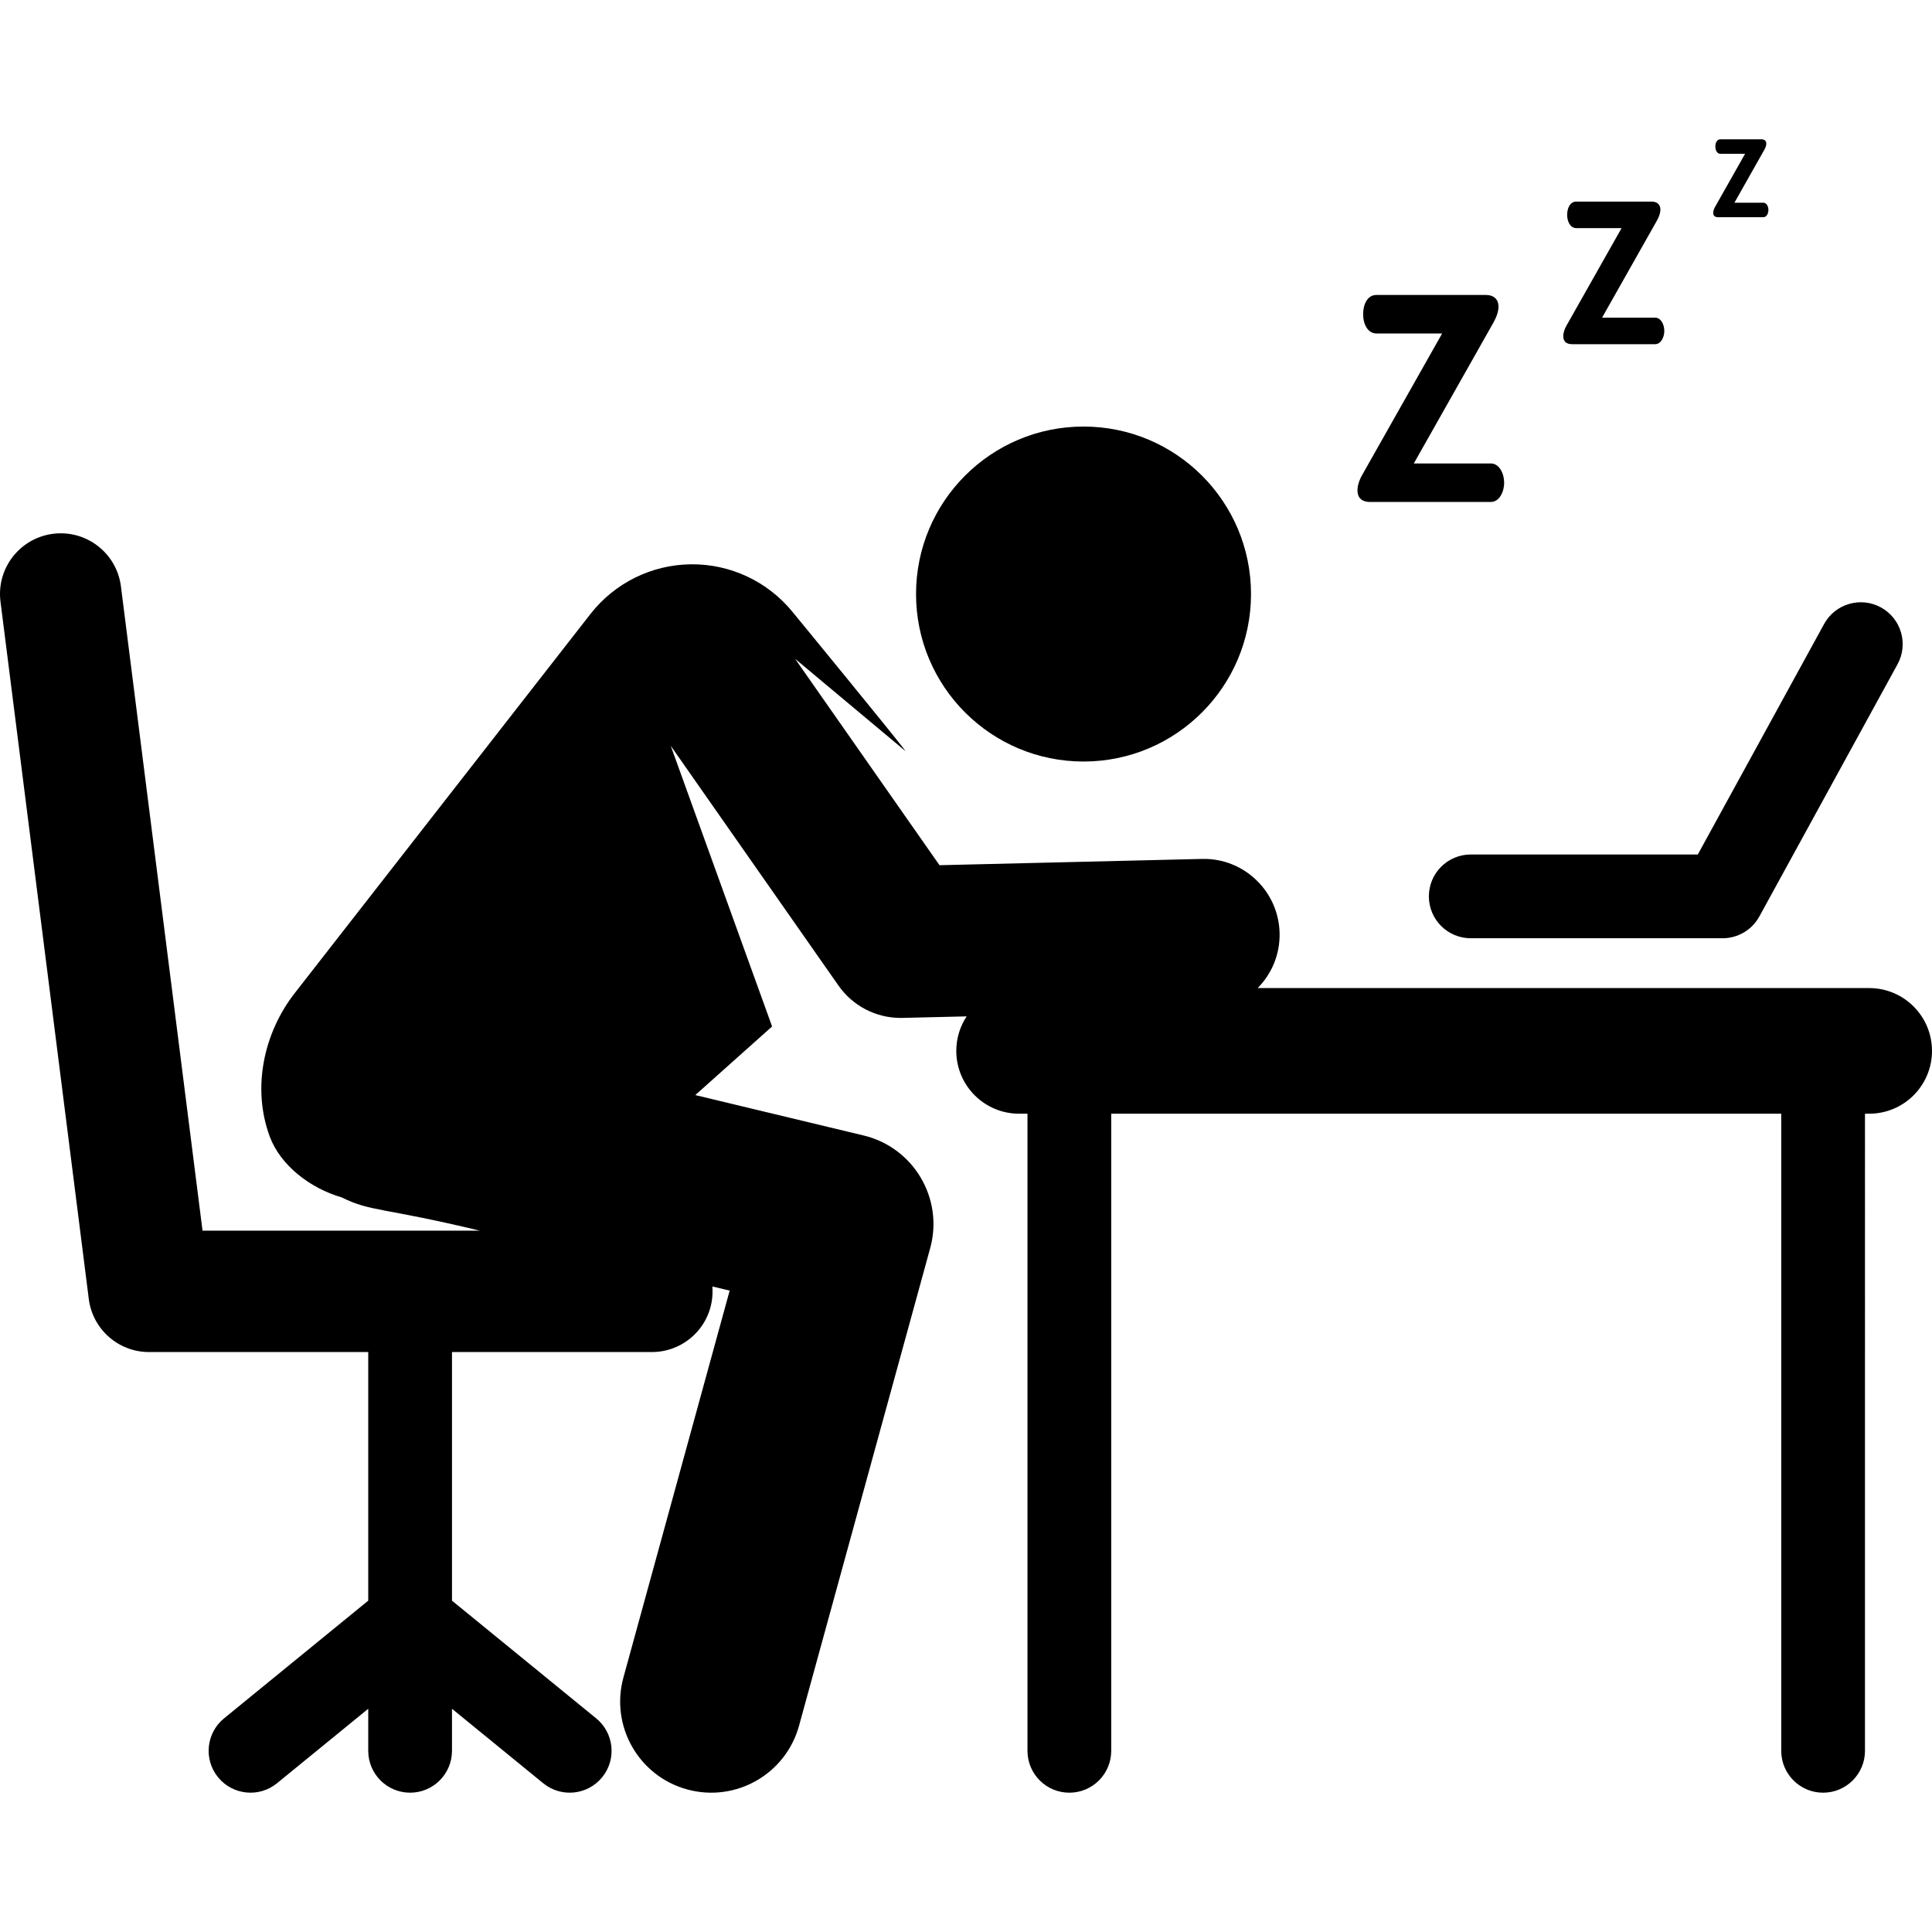
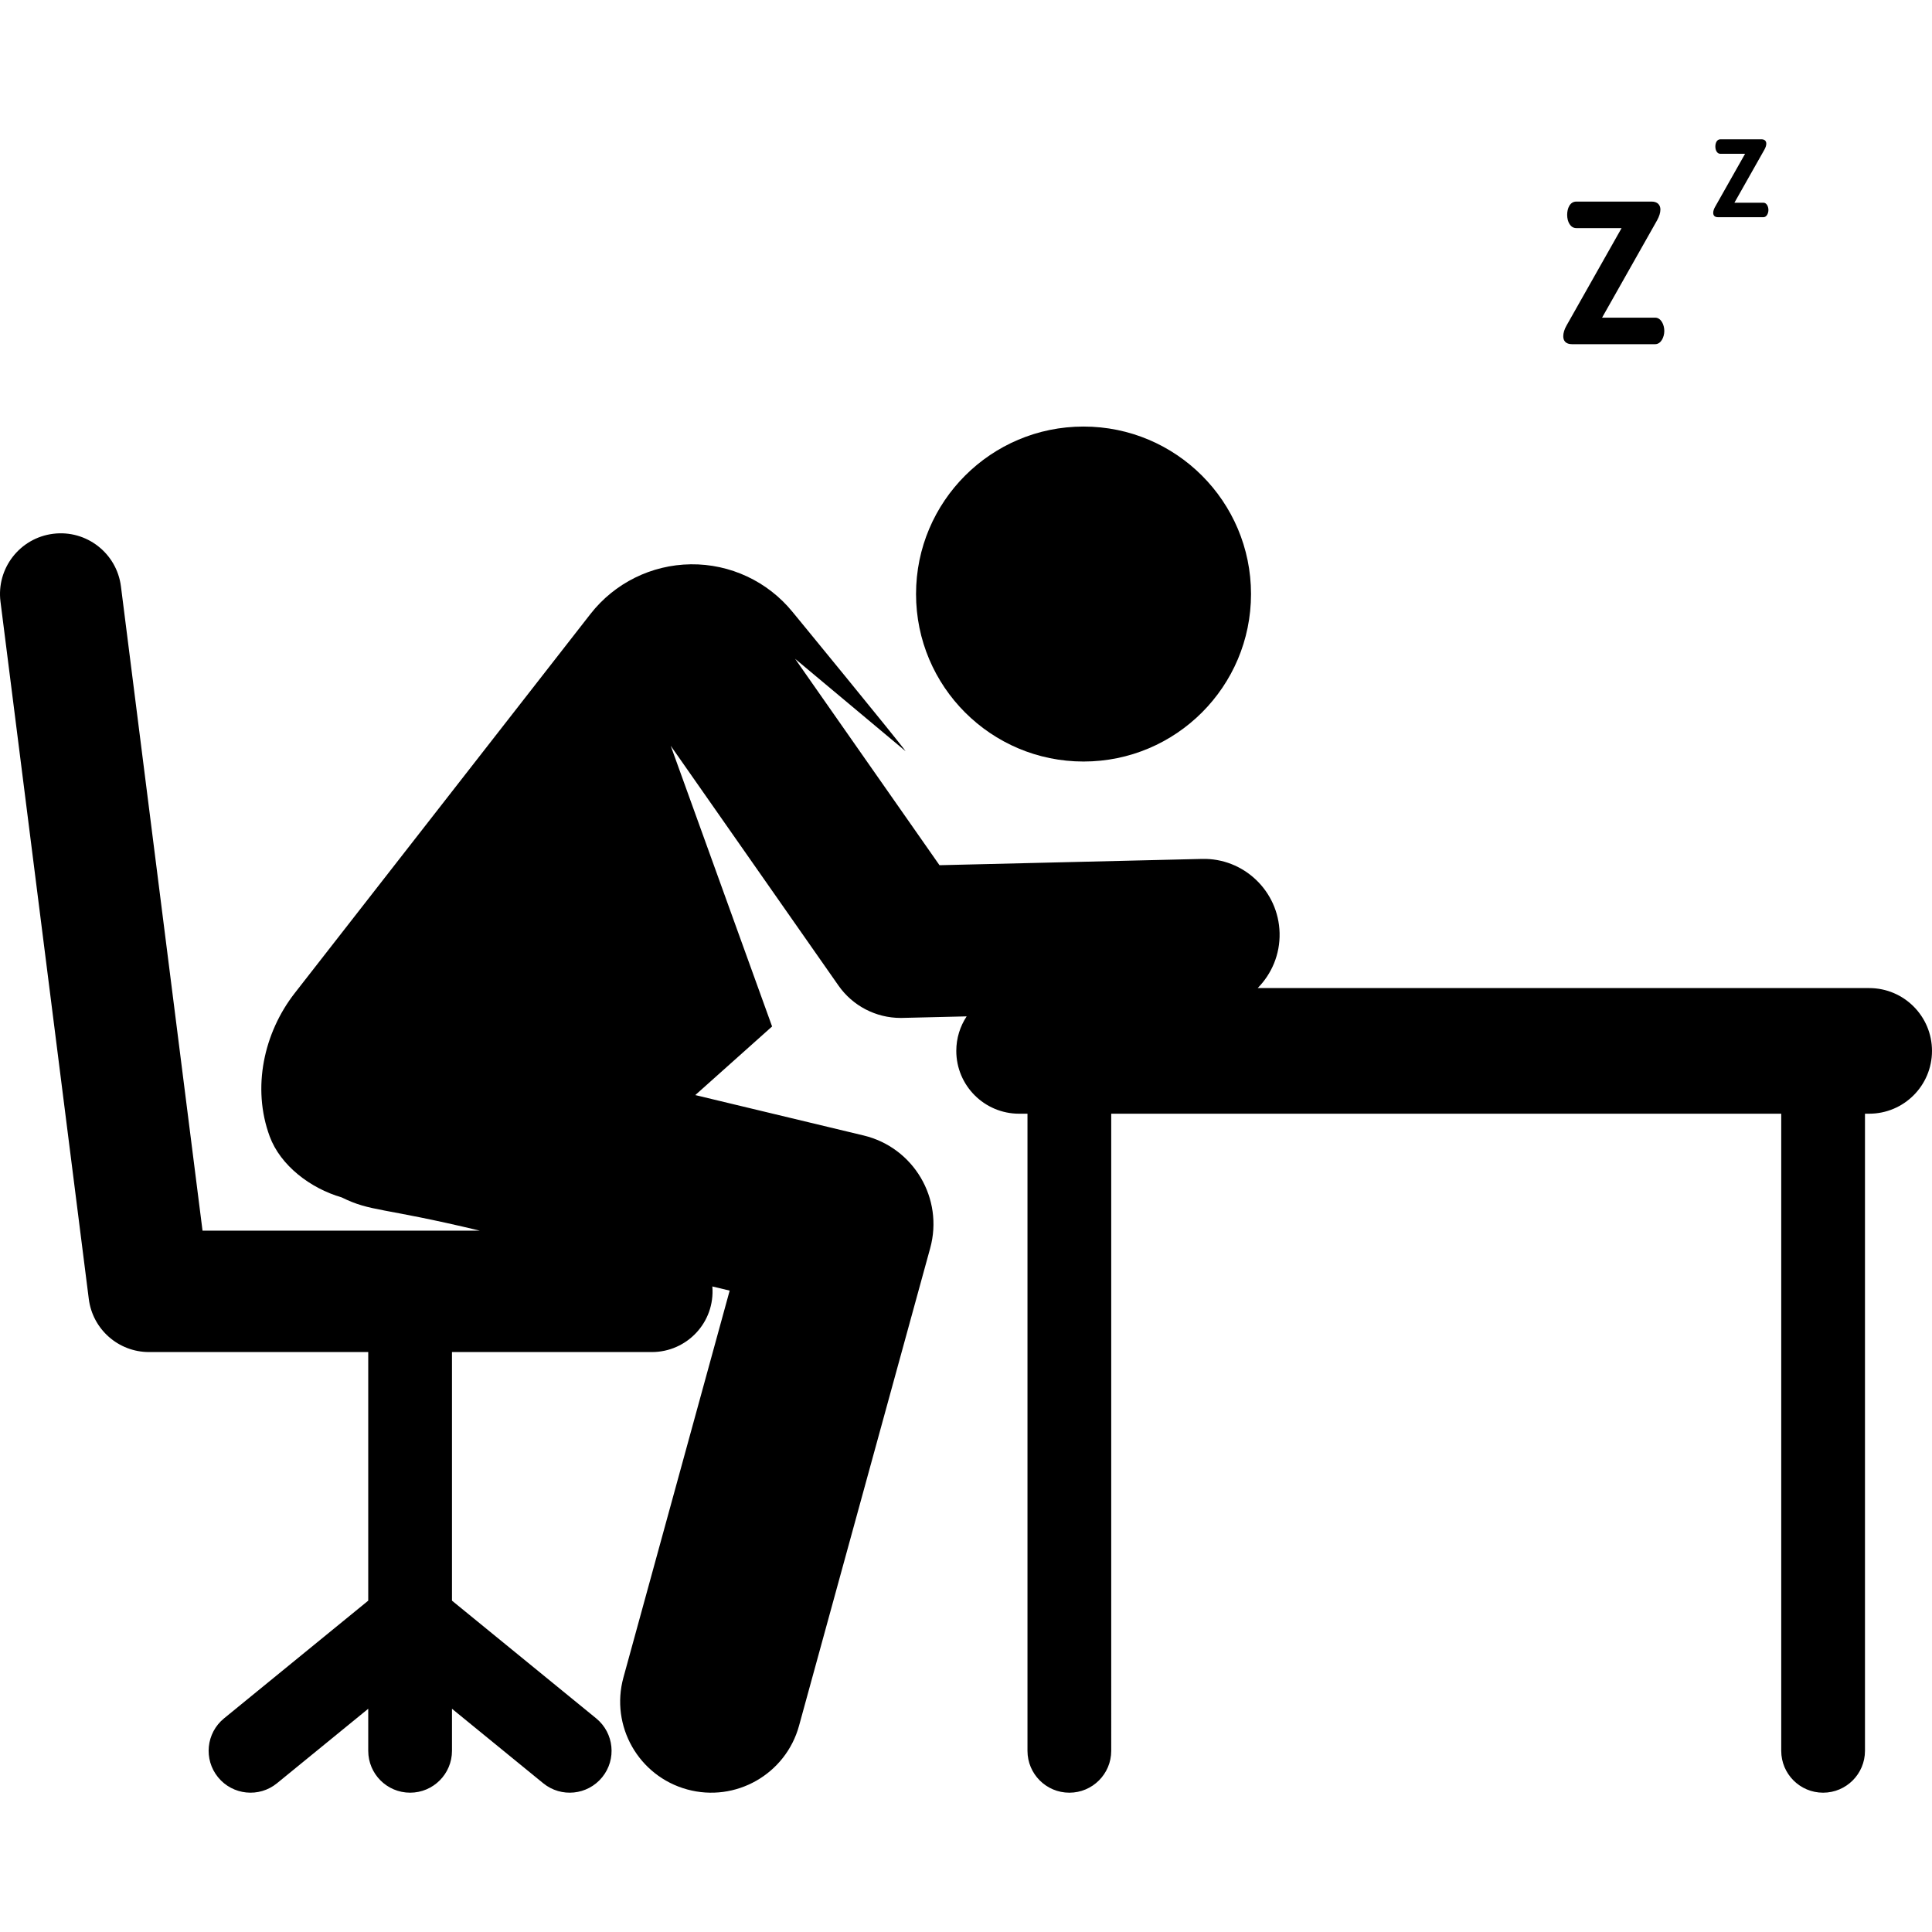
<svg xmlns="http://www.w3.org/2000/svg" fill="#000000" height="800px" width="800px" version="1.1" id="Layer_1" viewBox="0 0 512 512" xml:space="preserve">
  <g>
    <g>
      <circle cx="287.146" cy="157.427" r="44.386" />
    </g>
  </g>
  <g>
    <g>
      <path d="M495.354,261.85c-8.193,0-154.733,0-162.055,0c3.7-3.747,5.943-8.923,5.806-14.603    c-0.265-11.103-9.508-19.918-20.585-19.622l-69.543,1.665l-38.271-54.704l29.287,24.491c-1.544-2.3-30.916-38.075-30.004-36.96    c-6.592-8.063-16.494-12.69-26.909-12.571c-10.415,0.119-20.208,4.971-26.615,13.183L78.092,263.207    c-8.148,10.456-11.39,25.034-6.617,37.963c2.83,7.664,10.743,13.744,19.061,16.148c7.889,3.882,10.432,2.532,36.608,8.815H53.671    L32.05,155.401c-1.115-8.814-9.165-15.058-17.981-13.939c-8.815,1.116-15.055,9.166-13.94,17.981l23.402,184.799    c1.018,8.039,7.857,14.067,15.96,14.067h58.097v65.881l-38.216,31.197c-4.747,3.876-5.456,10.867-1.579,15.614    s10.867,5.455,15.614,1.579l24.18-19.739v11.143c0,6.129,4.968,11.097,11.097,11.097s11.097-4.968,11.097-11.097v-11.143    l24.18,19.739c4.751,3.877,11.74,3.167,15.614-1.579c3.876-4.747,3.168-11.739-1.579-15.614l-38.216-31.197v-65.881h52.977    c9.224,0,16.787-7.819,16.023-17.384l4.59,1.102l-28.156,102.527c-3.53,12.852,4.027,26.131,16.879,29.661    c12.855,3.53,26.132-4.031,29.661-16.879l34.758-126.565c3.608-13.136-4.38-26.674-17.639-29.857l-44.616-10.707l20.355-18.184    l-26.864-74.382l44.452,63.539c3.769,5.387,9.923,8.582,16.476,8.582c0.161,0,0.322-0.002,0.483-0.006l17.015-0.407    c-1.732,2.626-2.747,5.767-2.747,9.149c0,9.18,7.443,16.646,16.646,16.646h2.219v168.842c0,6.129,4.968,11.097,11.097,11.097    c6.129,0,11.097-4.968,11.097-11.097V295.142h177.559v168.842c0,6.129,4.968,11.097,11.097,11.097    c6.129,0,11.097-4.968,11.097-11.097V295.142h1.11c9.195,0,16.648-7.453,16.648-16.646S504.547,261.85,495.354,261.85z" />
    </g>
  </g>
  <g>
    <g>
-       <path d="M498.466,160.972c-5.375-2.944-12.12-0.975-15.065,4.4l-33.463,61.078h-60.176c-6.127,0-11.096,4.968-11.096,11.097    c0,6.129,4.968,11.097,11.097,11.097h66.749c4.054,0,7.785-2.211,9.732-5.765l36.622-66.843    C505.811,170.663,503.84,163.918,498.466,160.972z" />
-     </g>
+       </g>
  </g>
  <g>
    <g>
-       <path d="M395.091,122.819h-20.414l21.164-37.449c0.826-1.501,1.276-2.926,1.276-4.127c0-1.801-1.126-3.077-3.377-3.077h-28.969    c-2.476,0-3.528,2.627-3.528,5.104c0,2.702,1.276,5.104,3.528,5.104h17.411l-21.164,37.449c-0.826,1.426-1.276,2.927-1.276,4.128    c0,1.801,0.977,3.076,3.378,3.076h31.971c2.252,0,3.528-2.702,3.528-5.104S397.343,122.819,395.091,122.819z" />
-     </g>
+       </g>
  </g>
  <g>
    <g>
      <path d="M438.629,84.181h-14.062l14.579-25.797c0.569-1.034,0.879-2.016,0.879-2.843c0-1.241-0.776-2.12-2.326-2.12h-19.955    c-1.707,0-2.429,1.809-2.429,3.516c0,1.861,0.879,3.515,2.429,3.515h11.994l-14.579,25.797c-0.569,0.982-0.879,2.016-0.879,2.843    c0,1.241,0.672,2.12,2.326,2.12h22.023c1.55,0,2.429-1.861,2.429-3.516C441.058,86.041,440.179,84.181,438.629,84.181z" />
    </g>
  </g>
  <g>
    <g>
      <path d="M467.323,53.721h-7.683l7.965-14.094c0.311-0.565,0.481-1.102,0.481-1.554c0-0.678-0.423-1.157-1.271-1.157h-10.902    c-0.932,0-1.327,0.989-1.327,1.92c0,1.018,0.481,1.921,1.327,1.921h6.552L454.5,54.851c-0.311,0.536-0.481,1.102-0.481,1.554    c0,0.677,0.367,1.157,1.272,1.157h12.032c0.848,0,1.327-1.016,1.327-1.92C468.65,54.739,468.17,53.721,467.323,53.721z" />
    </g>
  </g>
</svg>